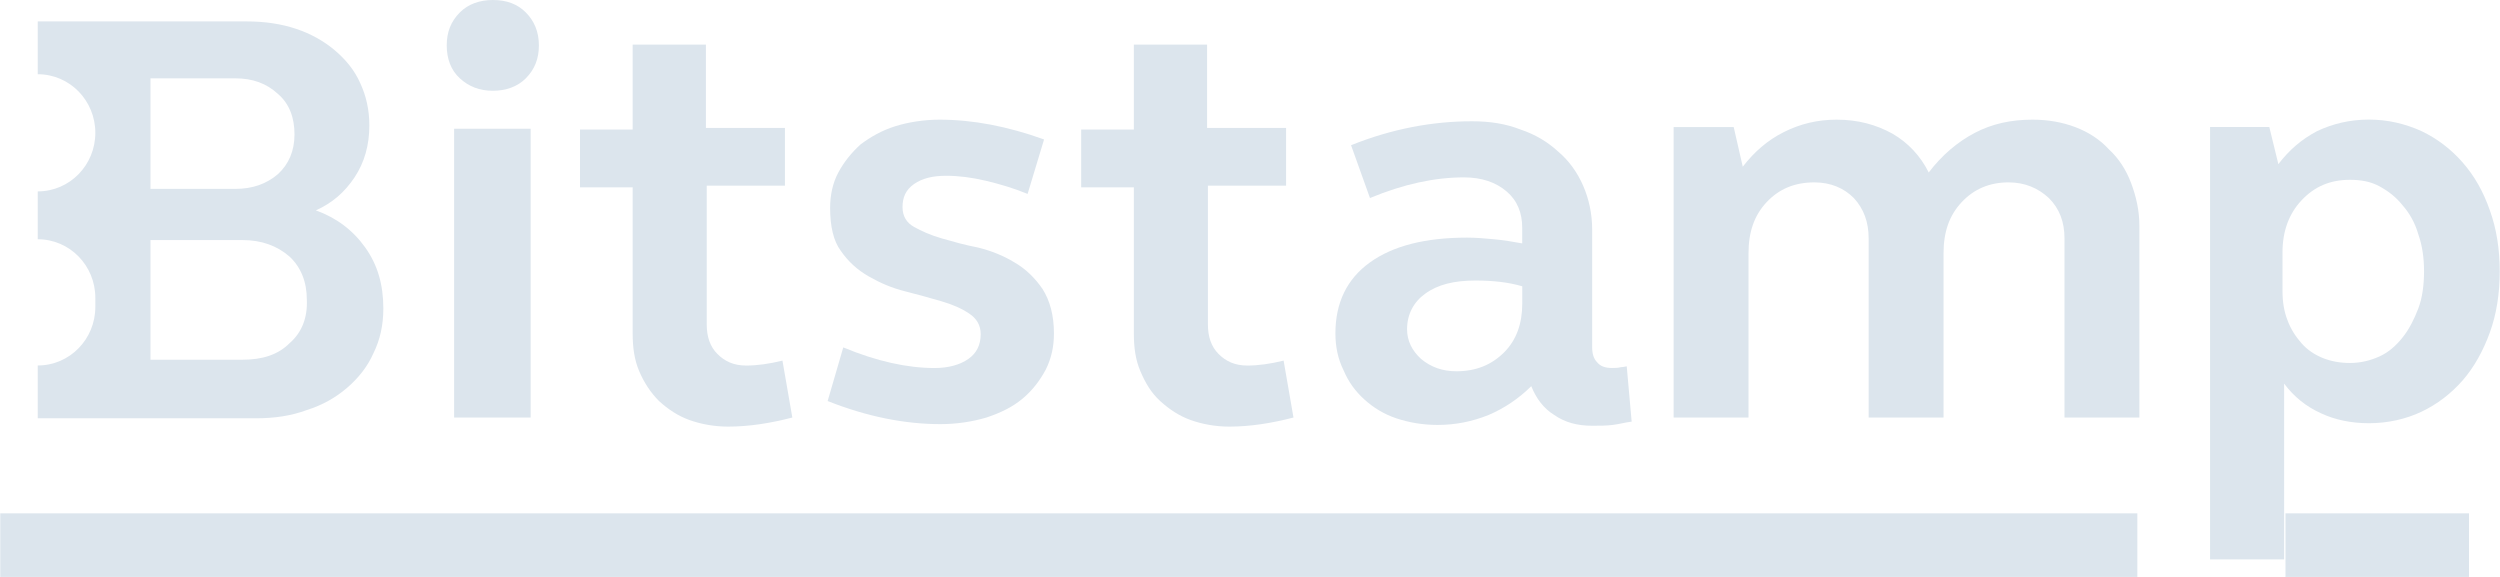
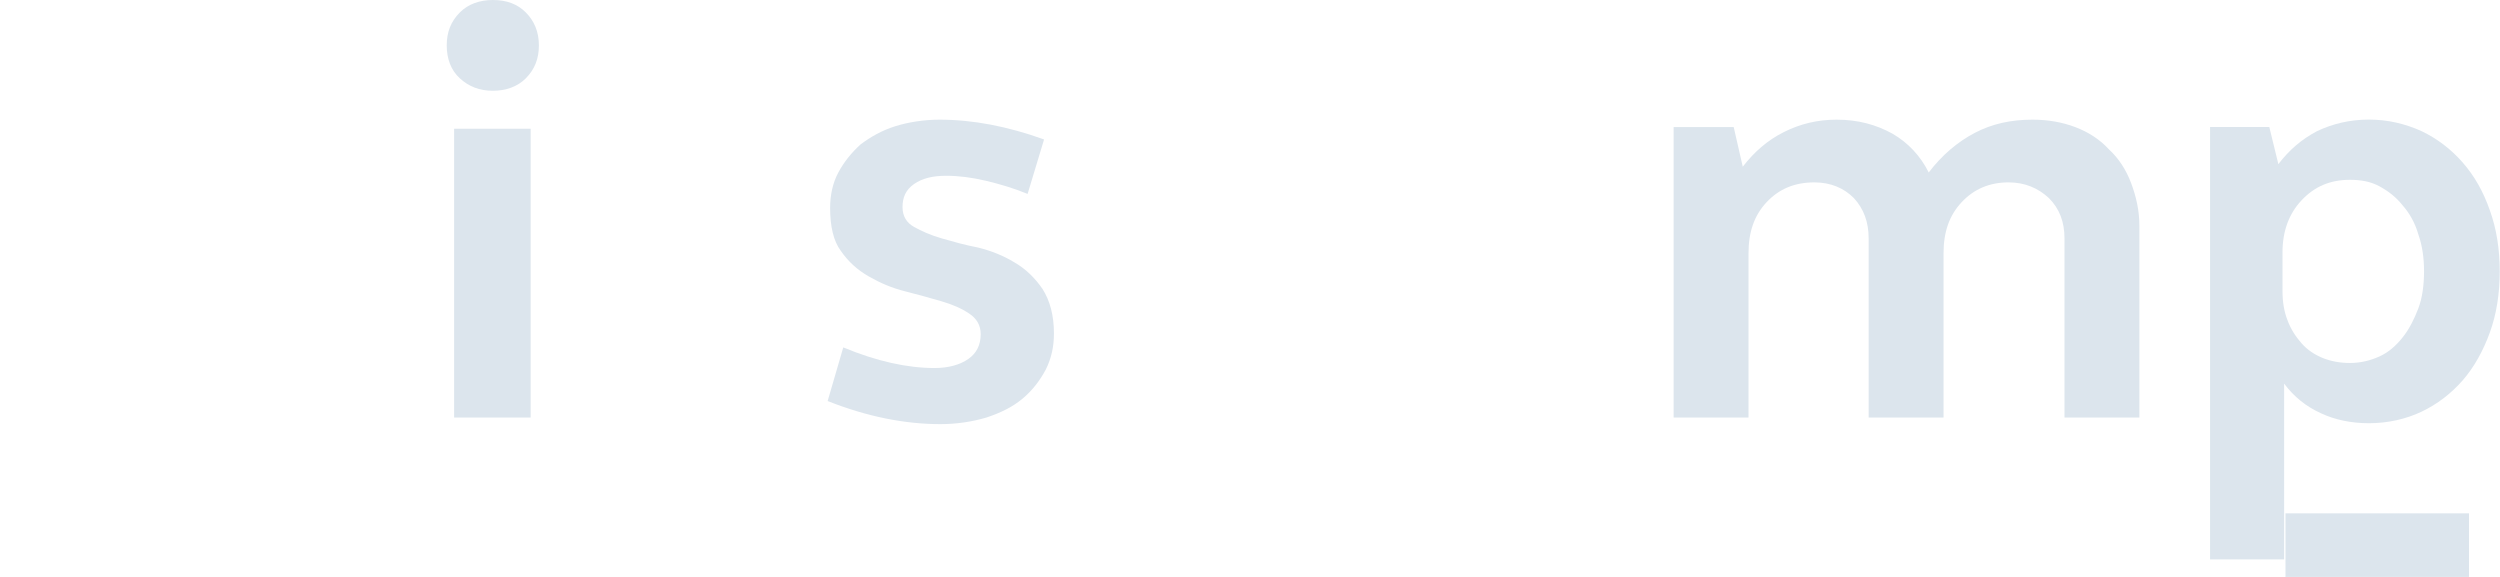
<svg xmlns="http://www.w3.org/2000/svg" width="104" height="24" viewBox="0 0 104 24" fill="none">
  <g id="bitstamp-logo">
    <g id="line">
-       <path id="Fill-10" d="M0.011 24H88.913V21.355H0.011V24Z" fill="#DCE5ED" />
      <path id="Fill-11" d="M95.076 24H102.71V21.355H95.076V24Z" fill="#DCE5ED" />
    </g>
    <g id="text">
      <path id="Shape" fill-rule="evenodd" clip-rule="evenodd" d="M19.132 0.515C18.755 0.892 18.584 1.339 18.584 1.888C18.584 2.437 18.755 2.918 19.132 3.261C19.509 3.604 19.953 3.776 20.501 3.776C21.049 3.776 21.528 3.604 21.871 3.261C22.247 2.883 22.418 2.437 22.418 1.888C22.418 1.304 22.213 0.858 21.871 0.515C21.528 0.172 21.083 0 20.501 0C19.953 0 19.474 0.172 19.132 0.515ZM22.075 17.369H18.891V5.355H22.075V17.369Z" fill="#DCE5ED" />
-       <path id="Path" d="M29.4 5.322H32.653V7.724H29.4V13.491C29.4 14.006 29.537 14.418 29.845 14.726C30.154 15.036 30.53 15.207 31.044 15.207C31.489 15.207 32.002 15.138 32.55 15.001L32.961 17.369C32.036 17.61 31.146 17.747 30.29 17.747C29.709 17.747 29.161 17.644 28.681 17.473C28.202 17.301 27.791 17.026 27.415 16.683C27.073 16.34 26.799 15.928 26.593 15.447C26.388 14.967 26.319 14.452 26.319 13.868V7.793H24.128V5.39H26.319V1.855H29.366V5.322H29.4Z" fill="#DCE5ED" />
      <path id="Path_2" d="M34.533 8.651C34.533 8.136 34.635 7.621 34.875 7.175C35.115 6.729 35.423 6.351 35.799 6.008C36.21 5.699 36.689 5.424 37.237 5.253C37.785 5.081 38.435 4.978 39.086 4.978C39.77 4.978 40.489 5.047 41.208 5.184C41.927 5.322 42.68 5.527 43.433 5.802L42.748 8.067C42.166 7.827 41.584 7.656 41.003 7.518C40.421 7.381 39.873 7.312 39.359 7.312C38.812 7.312 38.367 7.415 38.024 7.656C37.682 7.896 37.545 8.205 37.545 8.617C37.545 8.994 37.716 9.269 38.024 9.44C38.332 9.612 38.709 9.784 39.188 9.921C39.667 10.058 40.147 10.195 40.694 10.299C41.242 10.436 41.756 10.642 42.201 10.916C42.68 11.191 43.057 11.569 43.365 12.015C43.673 12.495 43.844 13.113 43.844 13.868C43.844 14.417 43.741 14.898 43.502 15.379C43.262 15.825 42.954 16.237 42.543 16.58C42.132 16.923 41.653 17.163 41.037 17.369C40.455 17.541 39.804 17.644 39.12 17.644C37.648 17.644 36.073 17.335 34.43 16.683L35.08 14.452C36.484 15.035 37.751 15.31 38.88 15.31C39.462 15.31 39.941 15.172 40.284 14.932C40.626 14.692 40.797 14.349 40.797 13.902C40.797 13.525 40.626 13.25 40.318 13.044C40.01 12.838 39.633 12.667 39.154 12.53C38.675 12.392 38.196 12.255 37.648 12.118C37.1 11.98 36.621 11.774 36.142 11.5C35.662 11.225 35.286 10.882 34.978 10.436C34.67 10.024 34.533 9.406 34.533 8.651Z" fill="#DCE5ED" />
-       <path id="Path_3" d="M50.249 5.322H53.501V7.724H50.249V13.491C50.249 14.006 50.386 14.418 50.694 14.726C51.002 15.036 51.379 15.207 51.892 15.207C52.337 15.207 52.851 15.138 53.398 15.001L53.809 17.369C52.885 17.61 51.995 17.747 51.139 17.747C50.557 17.747 50.009 17.644 49.53 17.473C49.051 17.301 48.64 17.026 48.263 16.683C47.887 16.34 47.647 15.928 47.442 15.447C47.236 14.967 47.168 14.452 47.168 13.868V7.793H44.977V5.39H47.168V1.855H50.215V5.322H50.249Z" fill="#DCE5ED" />
-       <path id="Shape_2" fill-rule="evenodd" clip-rule="evenodd" d="M56.991 10.915C56.033 11.601 55.553 12.597 55.553 13.867C55.553 14.416 55.656 14.931 55.896 15.411C56.101 15.892 56.375 16.269 56.752 16.613C57.128 16.956 57.573 17.23 58.087 17.402C58.6 17.574 59.182 17.677 59.798 17.677C60.551 17.677 61.236 17.539 61.921 17.265C62.571 16.99 63.187 16.578 63.701 16.064C63.906 16.578 64.214 16.99 64.659 17.265C65.104 17.574 65.618 17.711 66.234 17.711C66.542 17.711 66.816 17.711 67.09 17.677C67.227 17.66 67.355 17.634 67.484 17.608C67.612 17.582 67.74 17.557 67.877 17.539L67.672 15.24C67.659 15.24 67.638 15.244 67.61 15.25C67.562 15.26 67.497 15.274 67.432 15.274C67.295 15.308 67.193 15.308 67.056 15.308C66.782 15.308 66.576 15.24 66.439 15.068C66.302 14.931 66.234 14.725 66.234 14.45V9.542C66.234 8.89 66.097 8.272 65.858 7.723C65.618 7.174 65.275 6.693 64.831 6.315C64.385 5.904 63.872 5.595 63.256 5.389C62.64 5.148 61.989 5.045 61.236 5.045C59.593 5.045 57.916 5.354 56.204 6.041L56.991 8.238C58.395 7.654 59.696 7.379 60.894 7.379C61.647 7.379 62.229 7.585 62.674 7.963C63.119 8.341 63.324 8.855 63.324 9.473V10.125C62.948 10.057 62.537 9.988 62.16 9.954C61.784 9.919 61.407 9.885 61.031 9.885C59.285 9.885 57.95 10.228 56.991 10.915ZM59.116 14.931C58.739 14.587 58.534 14.175 58.534 13.695C58.534 13.077 58.808 12.562 59.287 12.219C59.8 11.841 60.485 11.67 61.375 11.67C62.094 11.67 62.745 11.738 63.326 11.91V12.631C63.326 13.455 63.087 14.141 62.573 14.656C62.06 15.171 61.409 15.445 60.588 15.445C60.006 15.445 59.527 15.274 59.116 14.931Z" fill="#DCE5ED" />
      <path id="Path_4" d="M69.657 5.287H72.122L72.499 6.935C72.978 6.317 73.526 5.836 74.21 5.493C74.895 5.15 75.614 4.978 76.401 4.978C77.291 4.978 78.044 5.184 78.729 5.562C79.379 5.939 79.893 6.489 80.235 7.175C80.783 6.454 81.433 5.905 82.152 5.527C82.871 5.15 83.658 4.978 84.549 4.978C85.199 4.978 85.781 5.081 86.329 5.287C86.876 5.493 87.356 5.802 87.732 6.214C88.143 6.592 88.451 7.072 88.656 7.621C88.862 8.17 88.999 8.754 88.999 9.406V17.369H85.883V9.921C85.883 9.234 85.678 8.685 85.233 8.239C84.788 7.827 84.24 7.587 83.556 7.587C82.768 7.587 82.118 7.862 81.605 8.411C81.091 8.96 80.851 9.646 80.851 10.539V17.369H77.736V9.921C77.736 9.234 77.531 8.685 77.12 8.239C76.709 7.827 76.162 7.587 75.477 7.587C74.655 7.587 74.005 7.862 73.491 8.411C72.978 8.96 72.738 9.646 72.738 10.539V17.369H69.623V5.287H69.657Z" fill="#DCE5ED" />
      <path id="Shape_3" fill-rule="evenodd" clip-rule="evenodd" d="M94.403 5.284H91.939V23.27H95.02V15.959C95.43 16.508 95.944 16.92 96.56 17.195C97.142 17.469 97.827 17.606 98.546 17.606C99.333 17.606 100.086 17.435 100.737 17.126C101.387 16.817 101.969 16.371 102.448 15.822C102.927 15.272 103.304 14.586 103.578 13.831C103.852 13.076 103.989 12.217 103.989 11.291C103.989 10.364 103.852 9.506 103.578 8.751C103.304 7.961 102.927 7.309 102.448 6.76C101.969 6.211 101.387 5.765 100.737 5.456C100.052 5.147 99.333 4.975 98.546 4.975C97.758 4.975 97.039 5.147 96.389 5.456C95.739 5.799 95.225 6.245 94.78 6.829L94.403 5.284ZM100.601 9.745C100.772 10.226 100.84 10.74 100.84 11.29C100.84 11.839 100.772 12.388 100.601 12.834C100.429 13.28 100.224 13.692 99.95 14.036C99.676 14.379 99.368 14.653 98.992 14.825C98.615 14.997 98.204 15.1 97.759 15.1C97.348 15.1 96.972 15.031 96.63 14.894C96.287 14.756 95.979 14.55 95.74 14.276C95.5 14.001 95.294 13.692 95.158 13.315C95.021 12.972 94.952 12.56 94.952 12.113V10.5C94.952 9.608 95.226 8.887 95.74 8.338C96.287 7.754 96.938 7.48 97.759 7.48C98.204 7.48 98.615 7.548 98.992 7.754C99.368 7.96 99.676 8.2 99.95 8.544C100.224 8.853 100.464 9.264 100.601 9.745Z" fill="#DCE5ED" />
-       <path id="Shape_4" fill-rule="evenodd" clip-rule="evenodd" d="M13.14 8.752C13.996 9.06 14.681 9.575 15.194 10.296C15.708 11.017 15.947 11.841 15.947 12.836C15.947 13.523 15.81 14.14 15.537 14.69C15.297 15.239 14.92 15.719 14.441 16.131C13.962 16.543 13.414 16.852 12.764 17.058C12.113 17.298 11.429 17.401 10.641 17.401H1.57V15.204C2.905 15.204 3.966 14.106 3.966 12.768V12.39C3.966 11.051 2.905 9.953 1.57 9.953V7.962C2.905 7.962 3.966 6.864 3.966 5.525C3.966 4.186 2.905 3.088 1.57 3.088V0.891H10.265C11.018 0.891 11.702 0.994 12.319 1.2C12.935 1.406 13.482 1.715 13.928 2.093C14.373 2.47 14.749 2.916 14.989 3.466C15.228 3.981 15.365 4.564 15.365 5.216C15.365 6.04 15.16 6.761 14.749 7.379C14.338 7.996 13.825 8.443 13.14 8.752ZM6.26 3.259H9.786C10.505 3.259 11.087 3.465 11.566 3.911C12.045 4.323 12.251 4.906 12.251 5.593C12.251 6.279 12.011 6.829 11.566 7.24C11.087 7.652 10.505 7.858 9.786 7.858H6.26V3.259ZM12.045 14.278C11.566 14.758 10.915 14.964 10.094 14.964H6.26V9.987H10.094C10.881 9.987 11.532 10.227 12.045 10.674C12.524 11.12 12.764 11.738 12.764 12.459C12.798 13.214 12.559 13.832 12.045 14.278Z" fill="#DCE5ED" />
    </g>
  </g>
</svg>